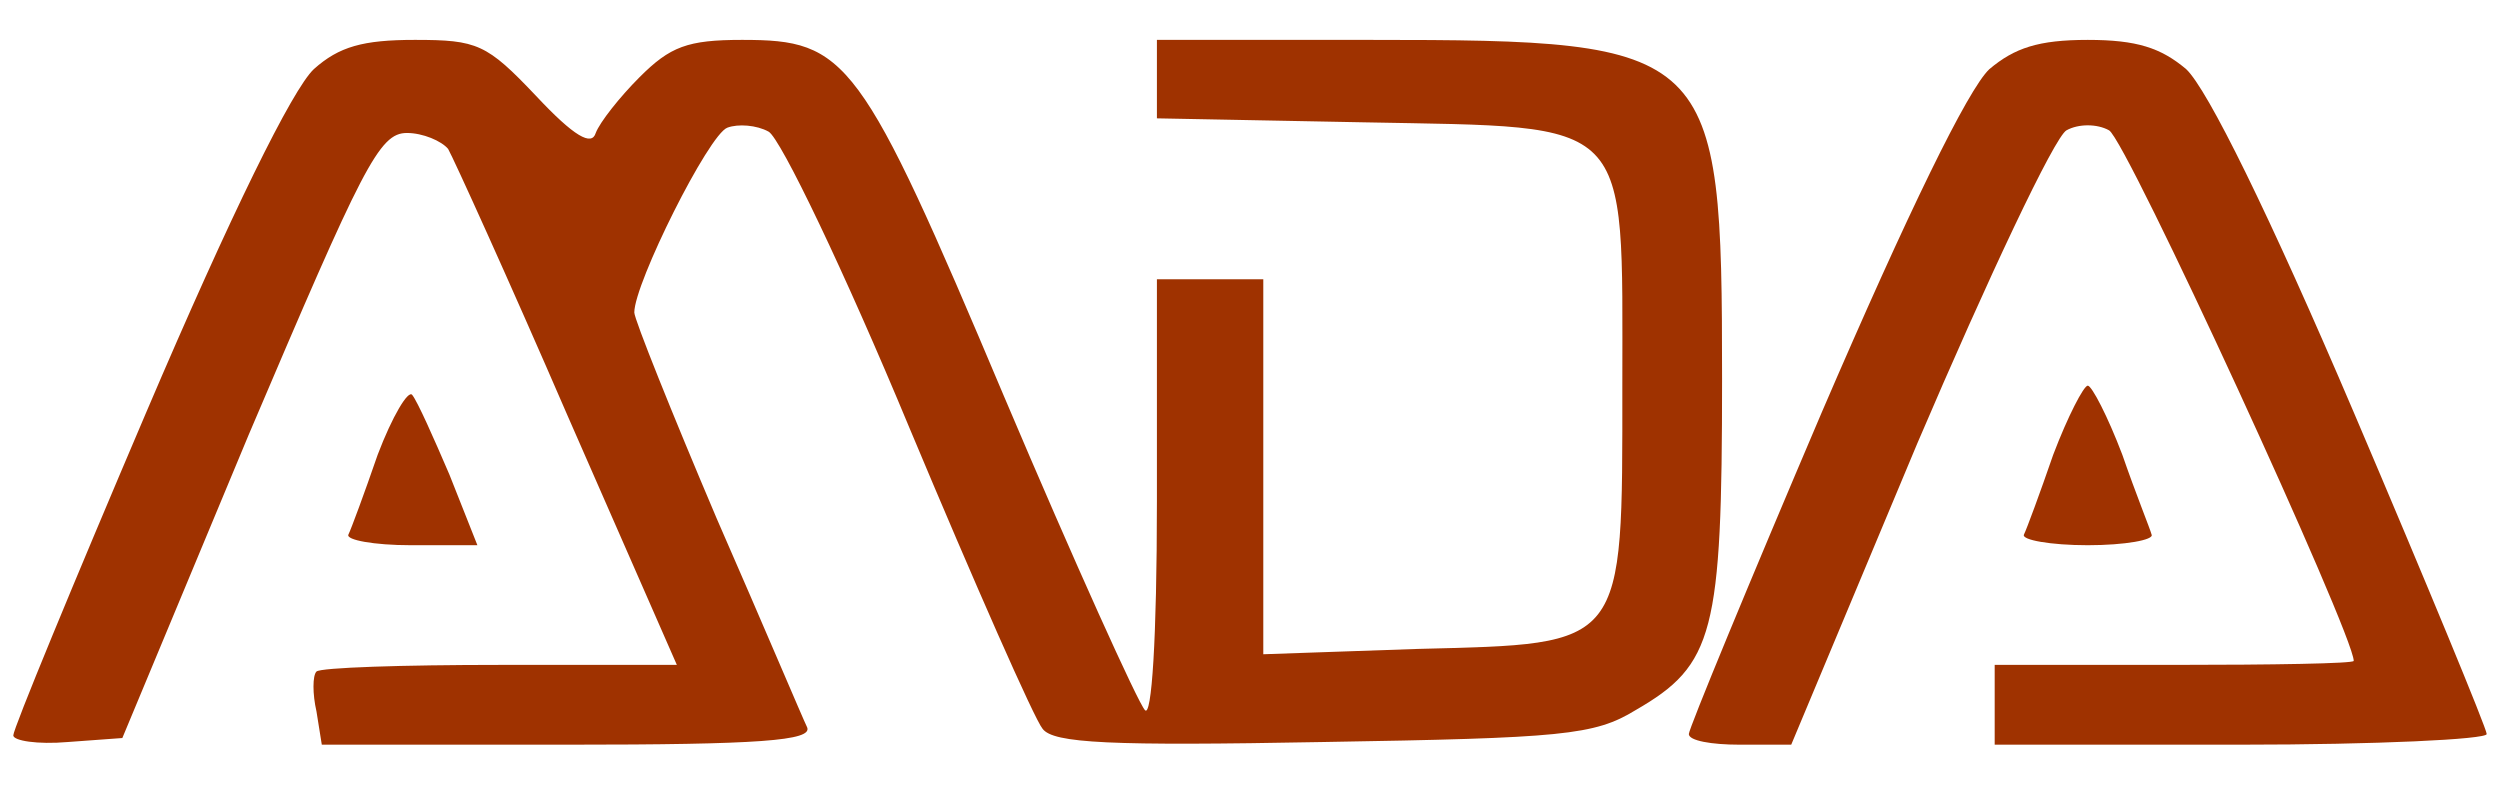
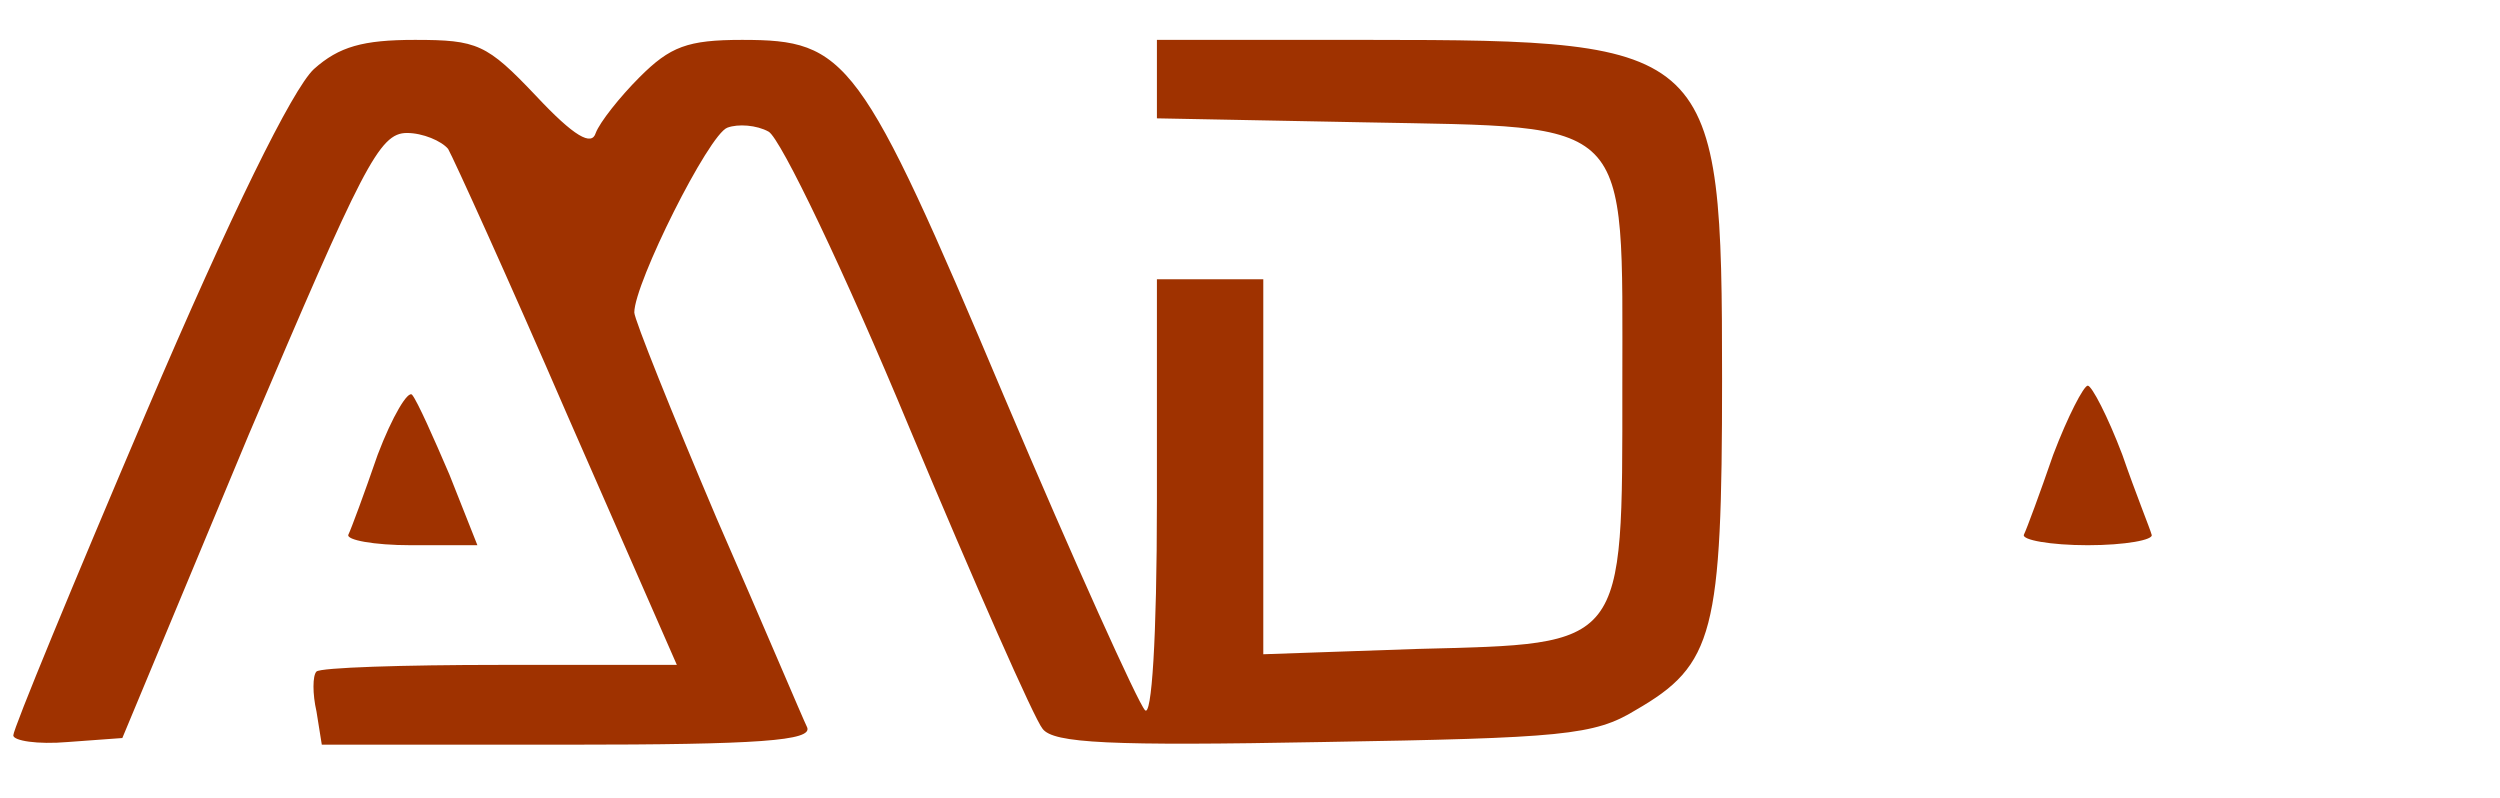
<svg xmlns="http://www.w3.org/2000/svg" version="1.0" width="188pt" height="60pt" viewBox="0 0 188 60" preserveAspectRatio="xMidYMid meet">
  <g transform="translate(0,60) scale(0.1,-0.1)" fill="#9f3200" stroke="none">
    <path d="M236 548 c-16 -15 -62 -108 -126 -258 -55 -129 -100 -238 -100 -243 0 -4 18 -7 41 -5 l41 3 95 228 c86 202 98 227 119 227 12 0 26 -6 31 -12 4 -7 45 -97 90 -201 l82 -187 -133 0 c-73 0 -135 -2 -138 -5 -3 -3 -3 -17 0 -30 l4 -25 185 0 c144 0 184 3 180 13 -3 6 -33 77 -68 157 -34 80 -62 150 -62 155 0 22 56 134 70 139 8 3 22 2 31 -3 9 -5 57 -105 106 -223 49 -117 94 -219 100 -226 8 -11 51 -13 211 -10 180 3 204 5 235 24 59 34 65 58 65 249 0 250 -5 255 -265 255 l-160 0 0 -29 0 -30 156 -3 c203 -4 194 6 194 -198 0 -198 3 -194 -154 -198 l-116 -4 0 141 0 141 -40 0 -40 0 0 -167 c0 -104 -4 -163 -9 -157 -5 5 -53 111 -106 236 -108 256 -118 268 -197 268 -41 0 -54 -5 -77 -28 -15 -15 -30 -34 -33 -42 -3 -10 -16 -3 -45 28 -37 39 -44 42 -91 42 -39 0 -57 -5 -76 -22z" />
-     <path d="M1496 548 c-16 -15 -61 -107 -126 -258 -55 -129 -100 -238 -100 -242 0 -5 17 -8 38 -8 l39 0 95 227 c53 124 103 230 112 235 9 5 23 5 32 0 13 -7 184 -379 184 -399 0 -2 -61 -3 -135 -3 l-135 0 0 -30 0 -30 185 0 c102 0 185 4 185 8 0 4 -45 113 -100 242 -64 150 -110 243 -126 258 -19 16 -37 22 -74 22 -37 0 -55 -6 -74 -22z" />
-     <path d="M284 258 c-10 -29 -20 -56 -22 -60 -2 -4 19 -8 47 -8 l50 0 -21 53 c-12 28 -24 55 -28 60 -3 4 -15 -16 -26 -45z" />
+     <path d="M284 258 c-10 -29 -20 -56 -22 -60 -2 -4 19 -8 47 -8 l50 0 -21 53 c-12 28 -24 55 -28 60 -3 4 -15 -16 -26 -45" />
    <path d="M1544 258 c-10 -29 -20 -56 -22 -60 -2 -4 20 -8 48 -8 28 0 50 4 48 8 -1 4 -12 31 -22 60 -11 29 -23 52 -26 52 -3 0 -15 -23 -26 -52z" />
  </g>
</svg>